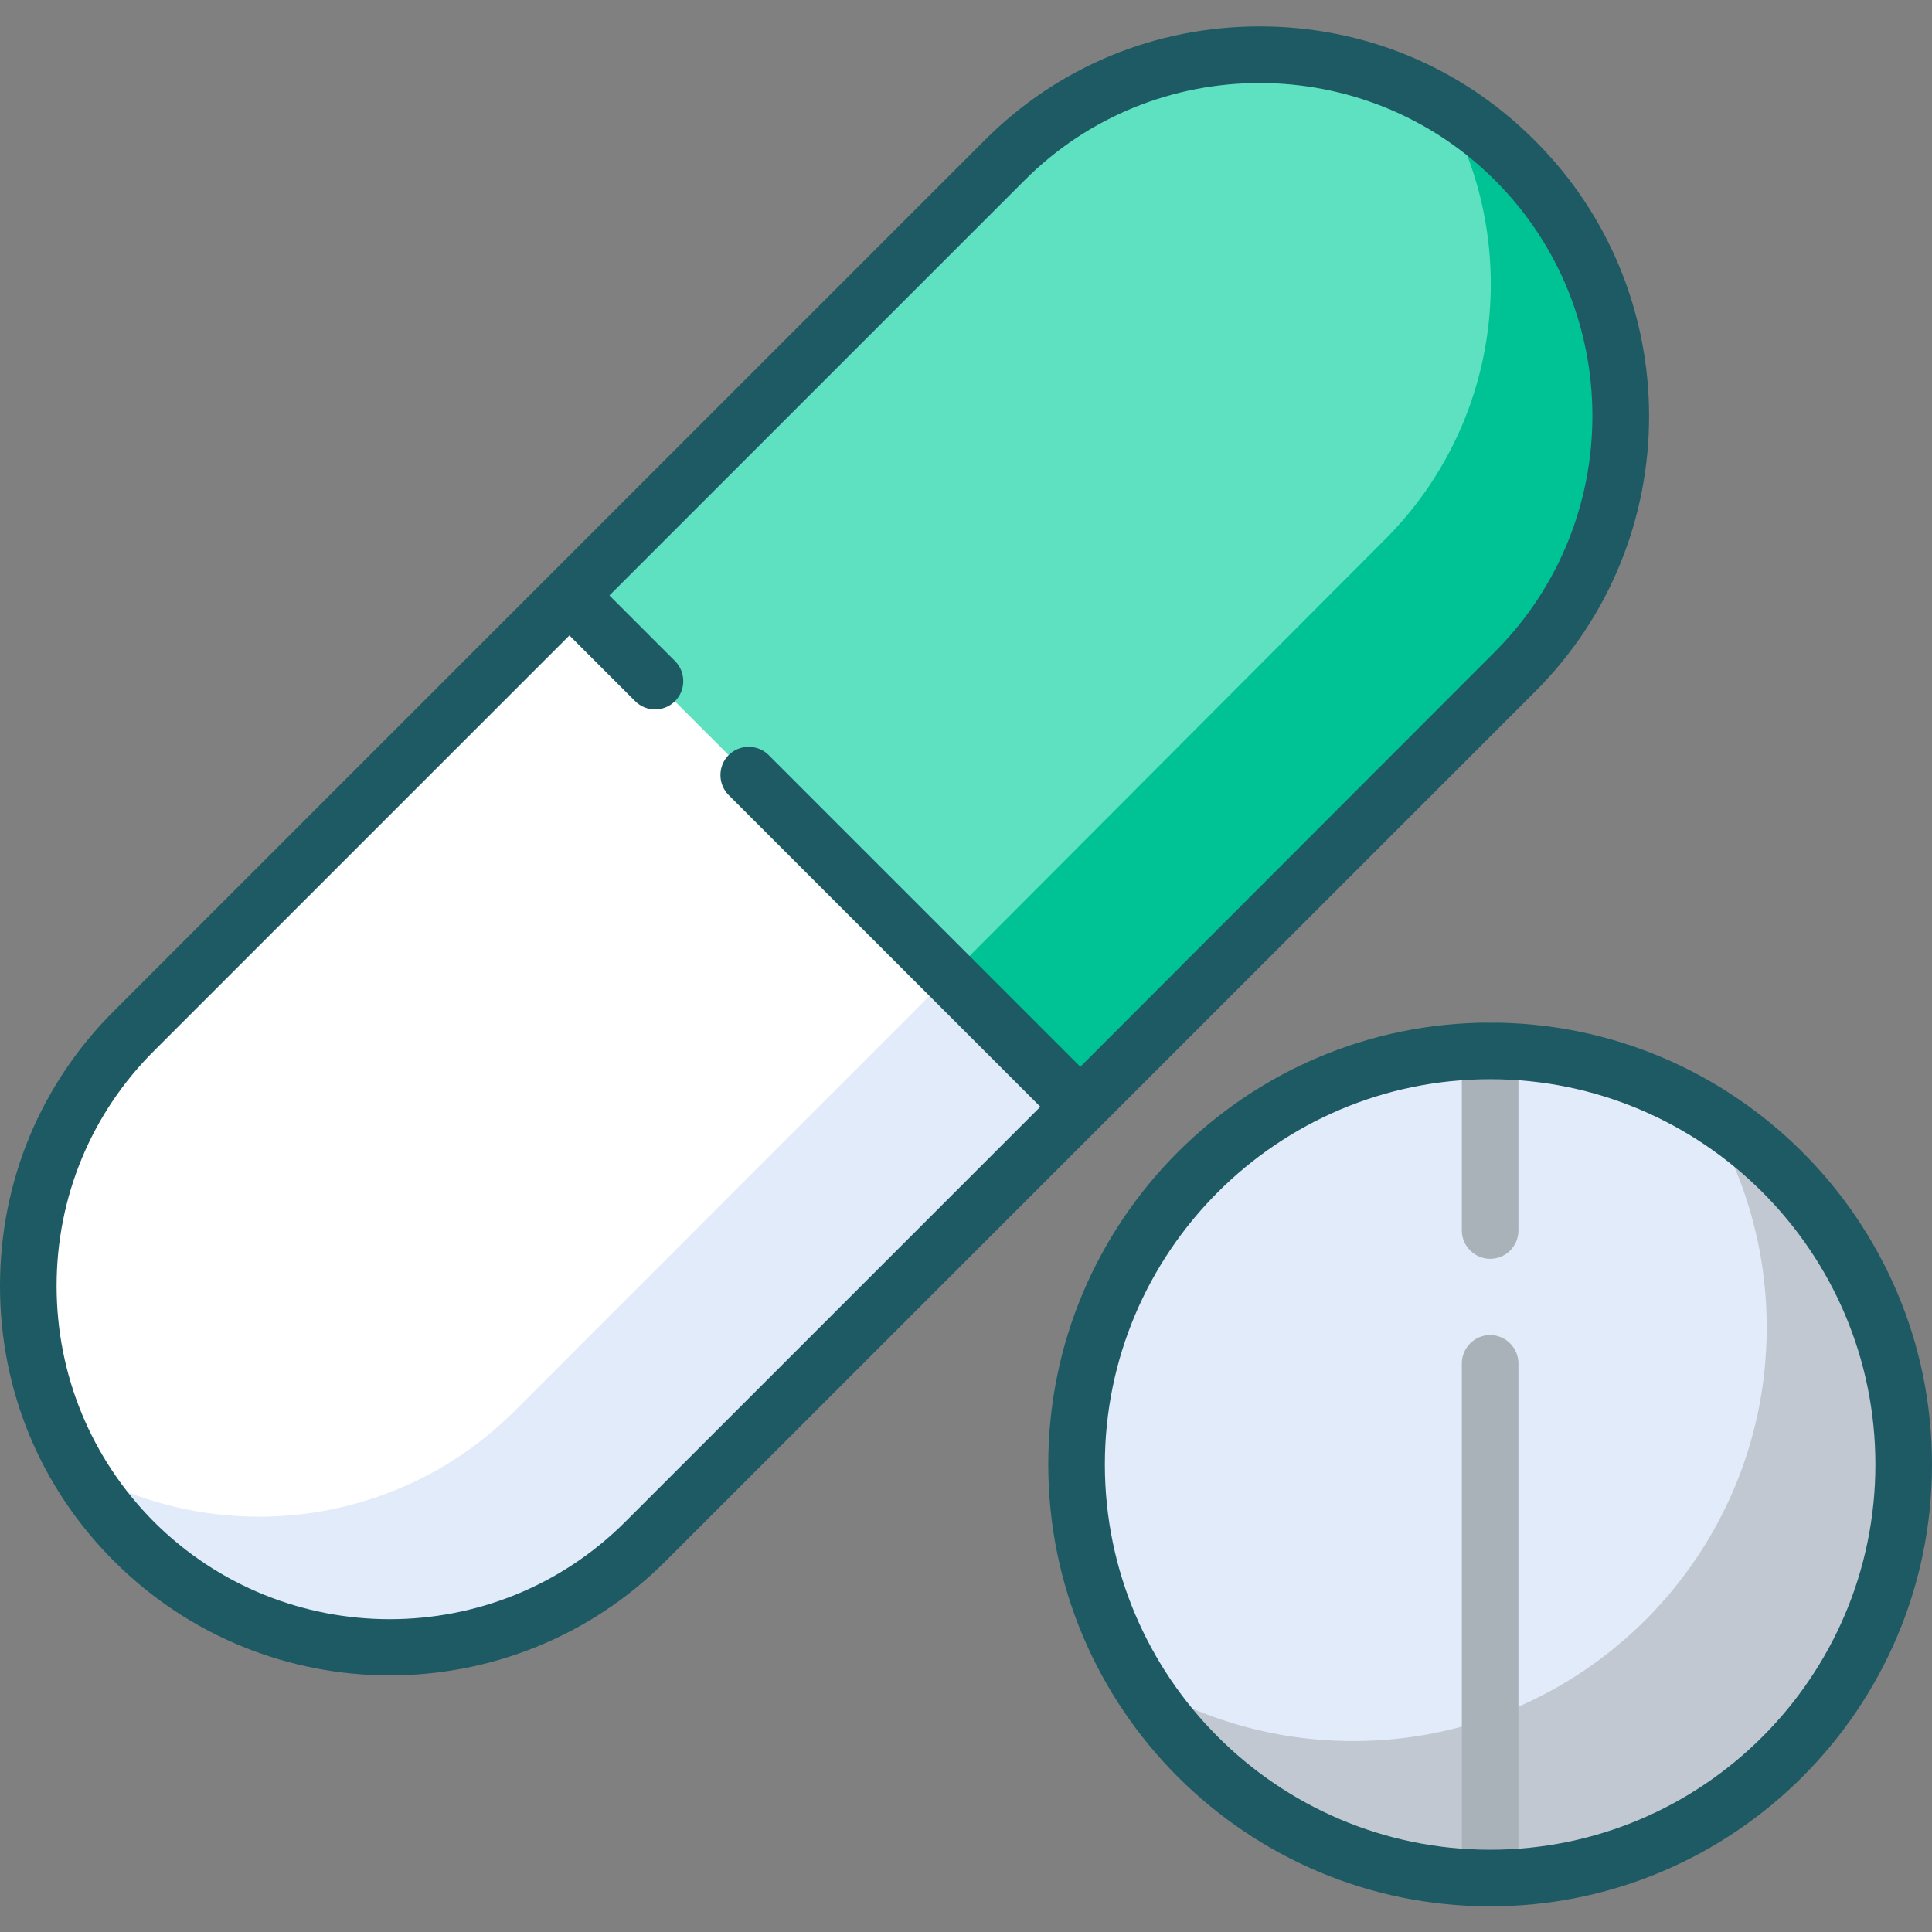
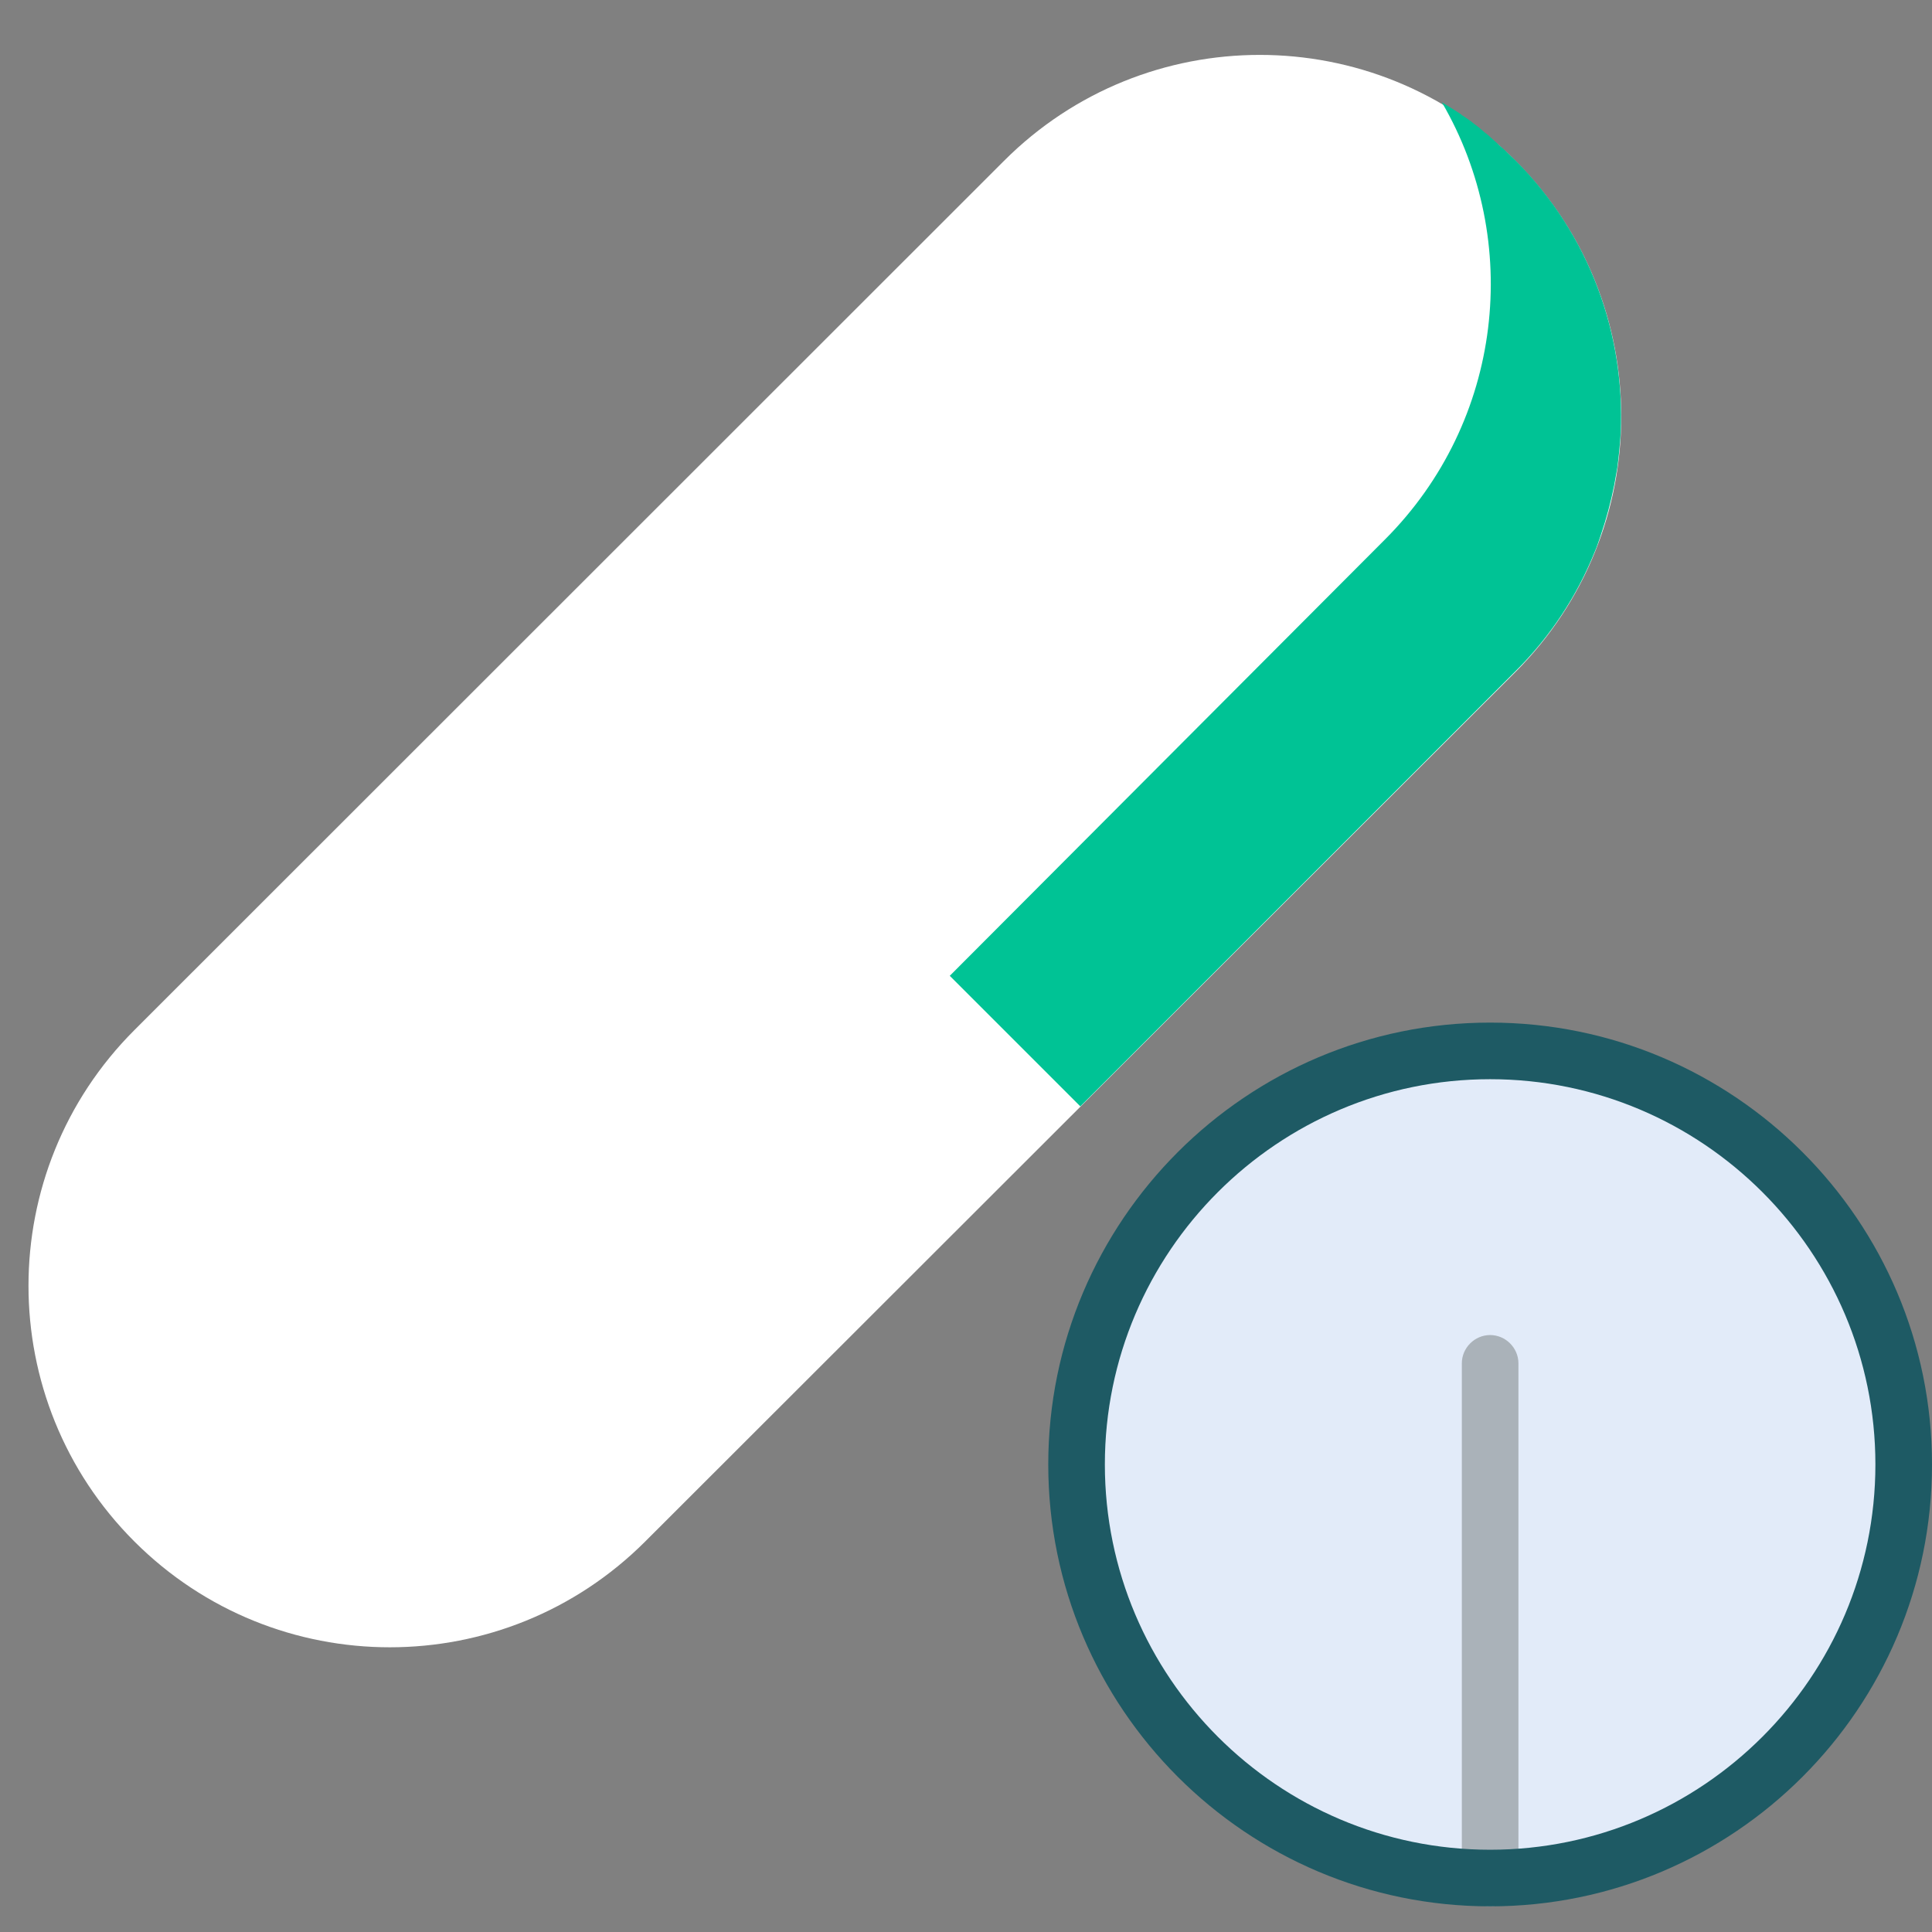
<svg xmlns="http://www.w3.org/2000/svg" version="1.1" id="Ebene_1" x="0px" y="0px" viewBox="0 0 512 512" style="enable-background:new 0 0 512 512;" xml:space="preserve">
  <rect x="0" y="0" width="512" height="512" fill="#808080" stroke="none" />
  <style type="text/css">
	.st0{fill:#F3E8D6;}
	.st1{fill:#E2EBF9;}
	.st2{fill:#C1C8D2;}
	.st3{fill:#AAB2B9;}
	.st4{fill:#FFFFFF;}
	.st5{fill:#5DE1C0;}
	.st6{fill:#00C395;}
	.st7{fill:#1E5A64;}
</style>
  <path class="st0" d="M504.5,388.1c0,60.5-49.1,109.6-109.6,109.6s-109.6-49.1-109.6-109.6s49.1-109.6,109.6-109.6  S504.5,327.6,504.5,388.1z" />
  <path class="st1" d="M504.5,388.1c0,60.5-49.1,109.6-109.6,109.6s-109.6-49.1-109.6-109.6s49.1-109.6,109.6-109.6  S504.5,327.6,504.5,388.1z" />
-   <path class="st2" d="M452.1,294.6c10.2,16.6,16.1,36.2,16.1,57.2c0,60.5-49.1,109.6-109.6,109.6c-21,0-40.5-5.9-57.2-16.1  c19.3,31.4,53.9,52.4,93.5,52.4c60.5,0,109.6-49.1,109.6-109.6C504.5,348.5,483.5,313.9,452.1,294.6z" />
  <path class="st3" d="M394.9,505.2c-4.1,0-7.5-3.4-7.5-7.5V361.3c0-4.1,3.4-7.5,7.5-7.5s7.5,3.4,7.5,7.5v136.4  C402.4,501.8,399.1,505.2,394.9,505.2z" />
-   <path class="st3" d="M394.9,333.6c-4.1,0-7.5-3.4-7.5-7.5v-47.6c0-4.1,3.4-7.5,7.5-7.5s7.5,3.4,7.5,7.5v47.6  C402.4,330.2,399.1,333.6,394.9,333.6z" />
  <path class="st4" d="M35.6,408.5c-37.4-37.4-37.4-98.1,0-135.5L266.1,42.6c37.4-37.4,98.1-37.4,135.5,0s37.4,98.1,0,135.5L171,408.5  C133.6,445.9,73,445.9,35.6,408.5z" />
-   <path class="st1" d="M401.5,42.6c-6-6-12.6-11-19.6-15.1c21.4,36.7,16.3,84.5-15.1,115.9L136.4,373.9C105,405.3,57.1,410.3,20.5,389  c4.1,7,9.1,13.6,15.1,19.6c37.4,37.4,98.1,37.4,135.5,0L401.5,178C438.9,140.6,438.9,80,401.5,42.6z" />
-   <path class="st5" d="M401.5,42.6c-37.4-37.4-98.1-37.4-135.5,0L150.8,157.8l135.5,135.5L401.5,178C438.9,140.6,438.9,80,401.5,42.6z  " />
  <path class="st6" d="M422.6,146.3c0.6-1.4,1.1-2.9,1.6-4.4c1.5-4.4,2.7-8.9,3.6-13.4c0.3-1.5,0.5-3,0.8-4.5c0.4-3,0.7-6.1,0.9-9.2  c1.2-26-8.1-52.5-27.9-72.3c-0.7-0.7-1.4-1.3-2.1-2c-0.2-0.2-0.4-0.4-0.6-0.6c-0.5-0.5-1-0.9-1.6-1.4c-0.2-0.2-0.4-0.4-0.6-0.6  c-0.6-0.5-1.2-1.1-1.8-1.6c-0.1-0.1-0.2-0.2-0.3-0.3c-0.8-0.6-1.5-1.2-2.3-1.9c0,0-0.1,0-0.1-0.1c-0.7-0.6-1.5-1.1-2.2-1.7  c-0.1-0.1-0.2-0.2-0.4-0.3c-0.7-0.5-1.4-1-2.2-1.5c-0.1-0.1-0.1-0.1-0.2-0.2c-1.7-1.1-3.4-2.2-5.1-3.2h0  c21.4,36.7,16.3,84.5-15.1,115.9L251.7,258.6l34.6,34.6L401.5,178C410.9,168.7,417.9,157.9,422.6,146.3z" />
  <g>
    <path class="st7" d="M394.9,271c-64.6,0-117.1,52.5-117.1,117.1s52.5,117.1,117.1,117.1S512,452.7,512,388.1S459.5,271,394.9,271z    M394.9,490.2c-56.3,0-102.1-45.8-102.1-102.1c0-56.3,45.8-102.1,102.1-102.1c56.3,0,102.1,45.8,102.1,102.1   C497,444.4,451.2,490.2,394.9,490.2z" />
-     <path class="st7" d="M406.8,37.3C387.3,17.7,361.4,7,333.8,7c-27.6,0-53.5,10.7-73,30.3L30.3,267.8C10.7,287.3,0,313.2,0,340.8   c0,27.6,10.7,53.5,30.3,73c20.1,20.1,46.6,30.2,73,30.2s52.9-10.1,73-30.2l230.5-230.5C447.1,143.1,447.1,77.5,406.8,37.3z    M286.3,282.7l-82.6-82.6c-2.9-2.9-7.7-2.9-10.6,0c-2.9,2.9-2.9,7.7,0,10.6l82.6,82.6l-110,110c-34.4,34.4-90.4,34.4-124.9,0   C24.2,386.6,15,364.4,15,340.8s9.2-45.8,25.9-62.4l110-110l17.4,17.4c1.5,1.5,3.4,2.2,5.3,2.2c1.9,0,3.8-0.7,5.3-2.2   c2.9-2.9,2.9-7.7,0-10.6l-17.4-17.4L271.4,47.9C288.6,30.6,311.2,22,333.8,22c22.6,0,45.2,8.6,62.4,25.8   c34.4,34.4,34.4,90.4,0,124.9L286.3,282.7z" />
  </g>
</svg>